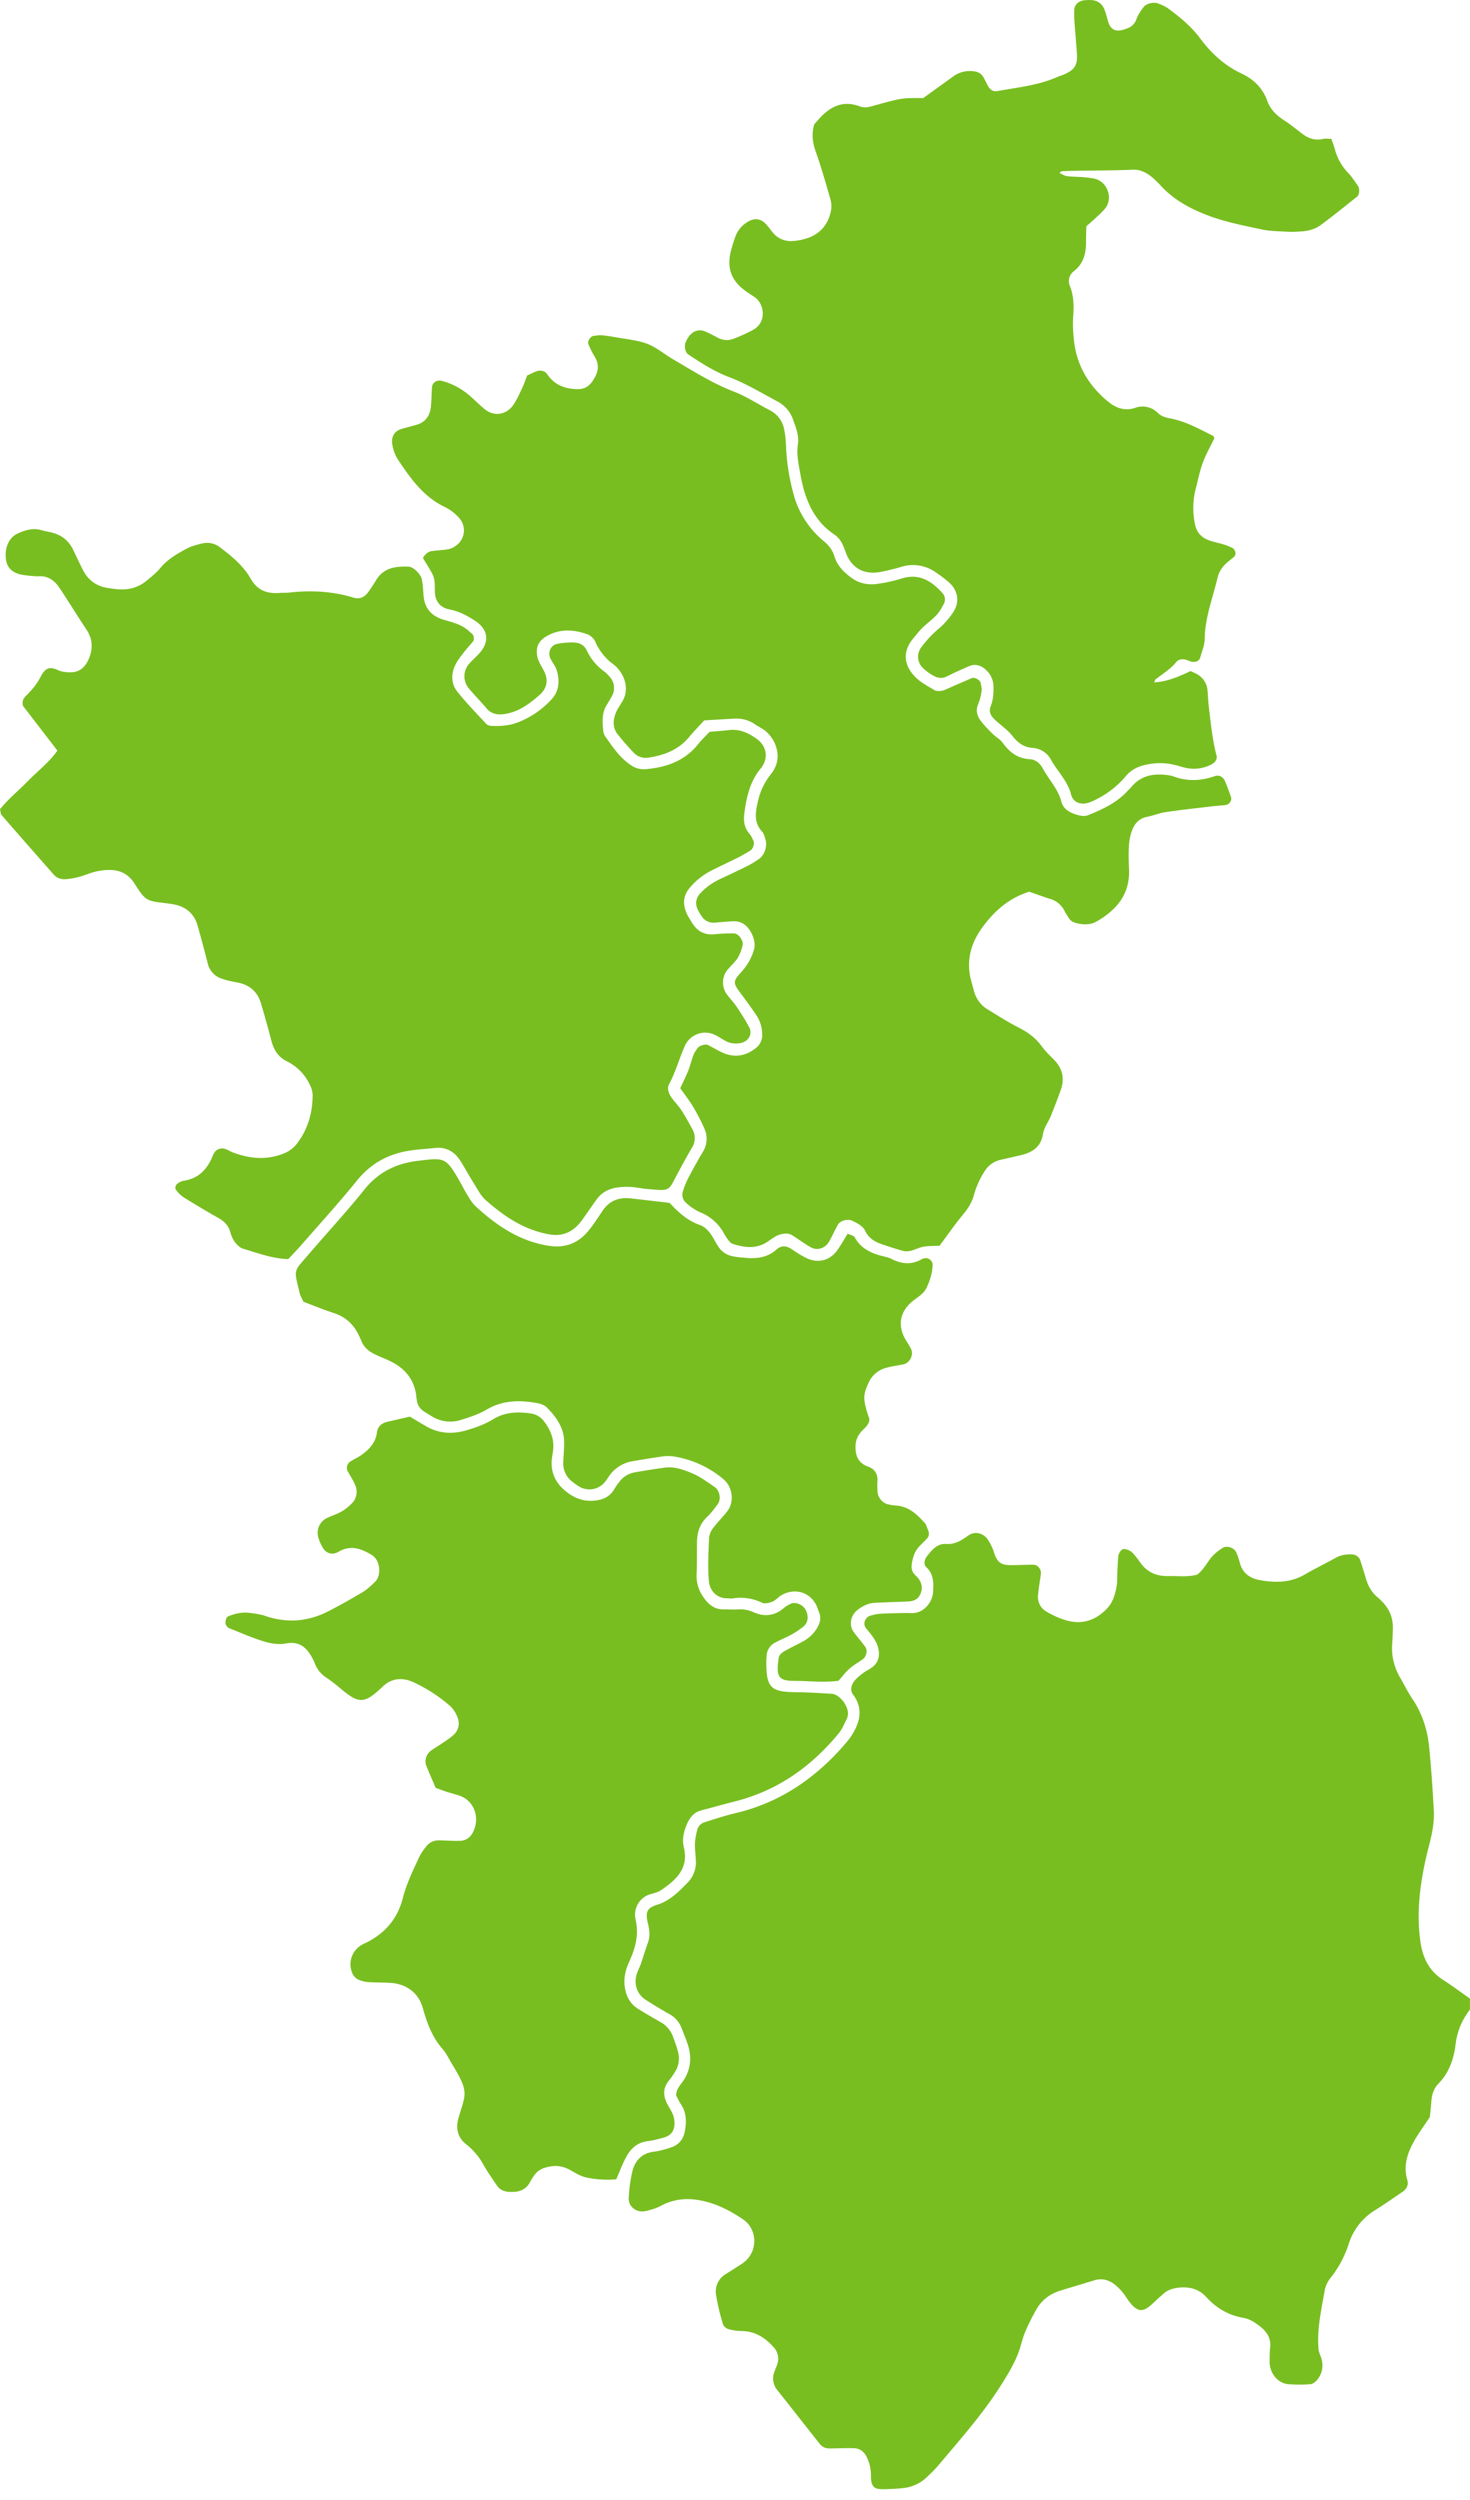
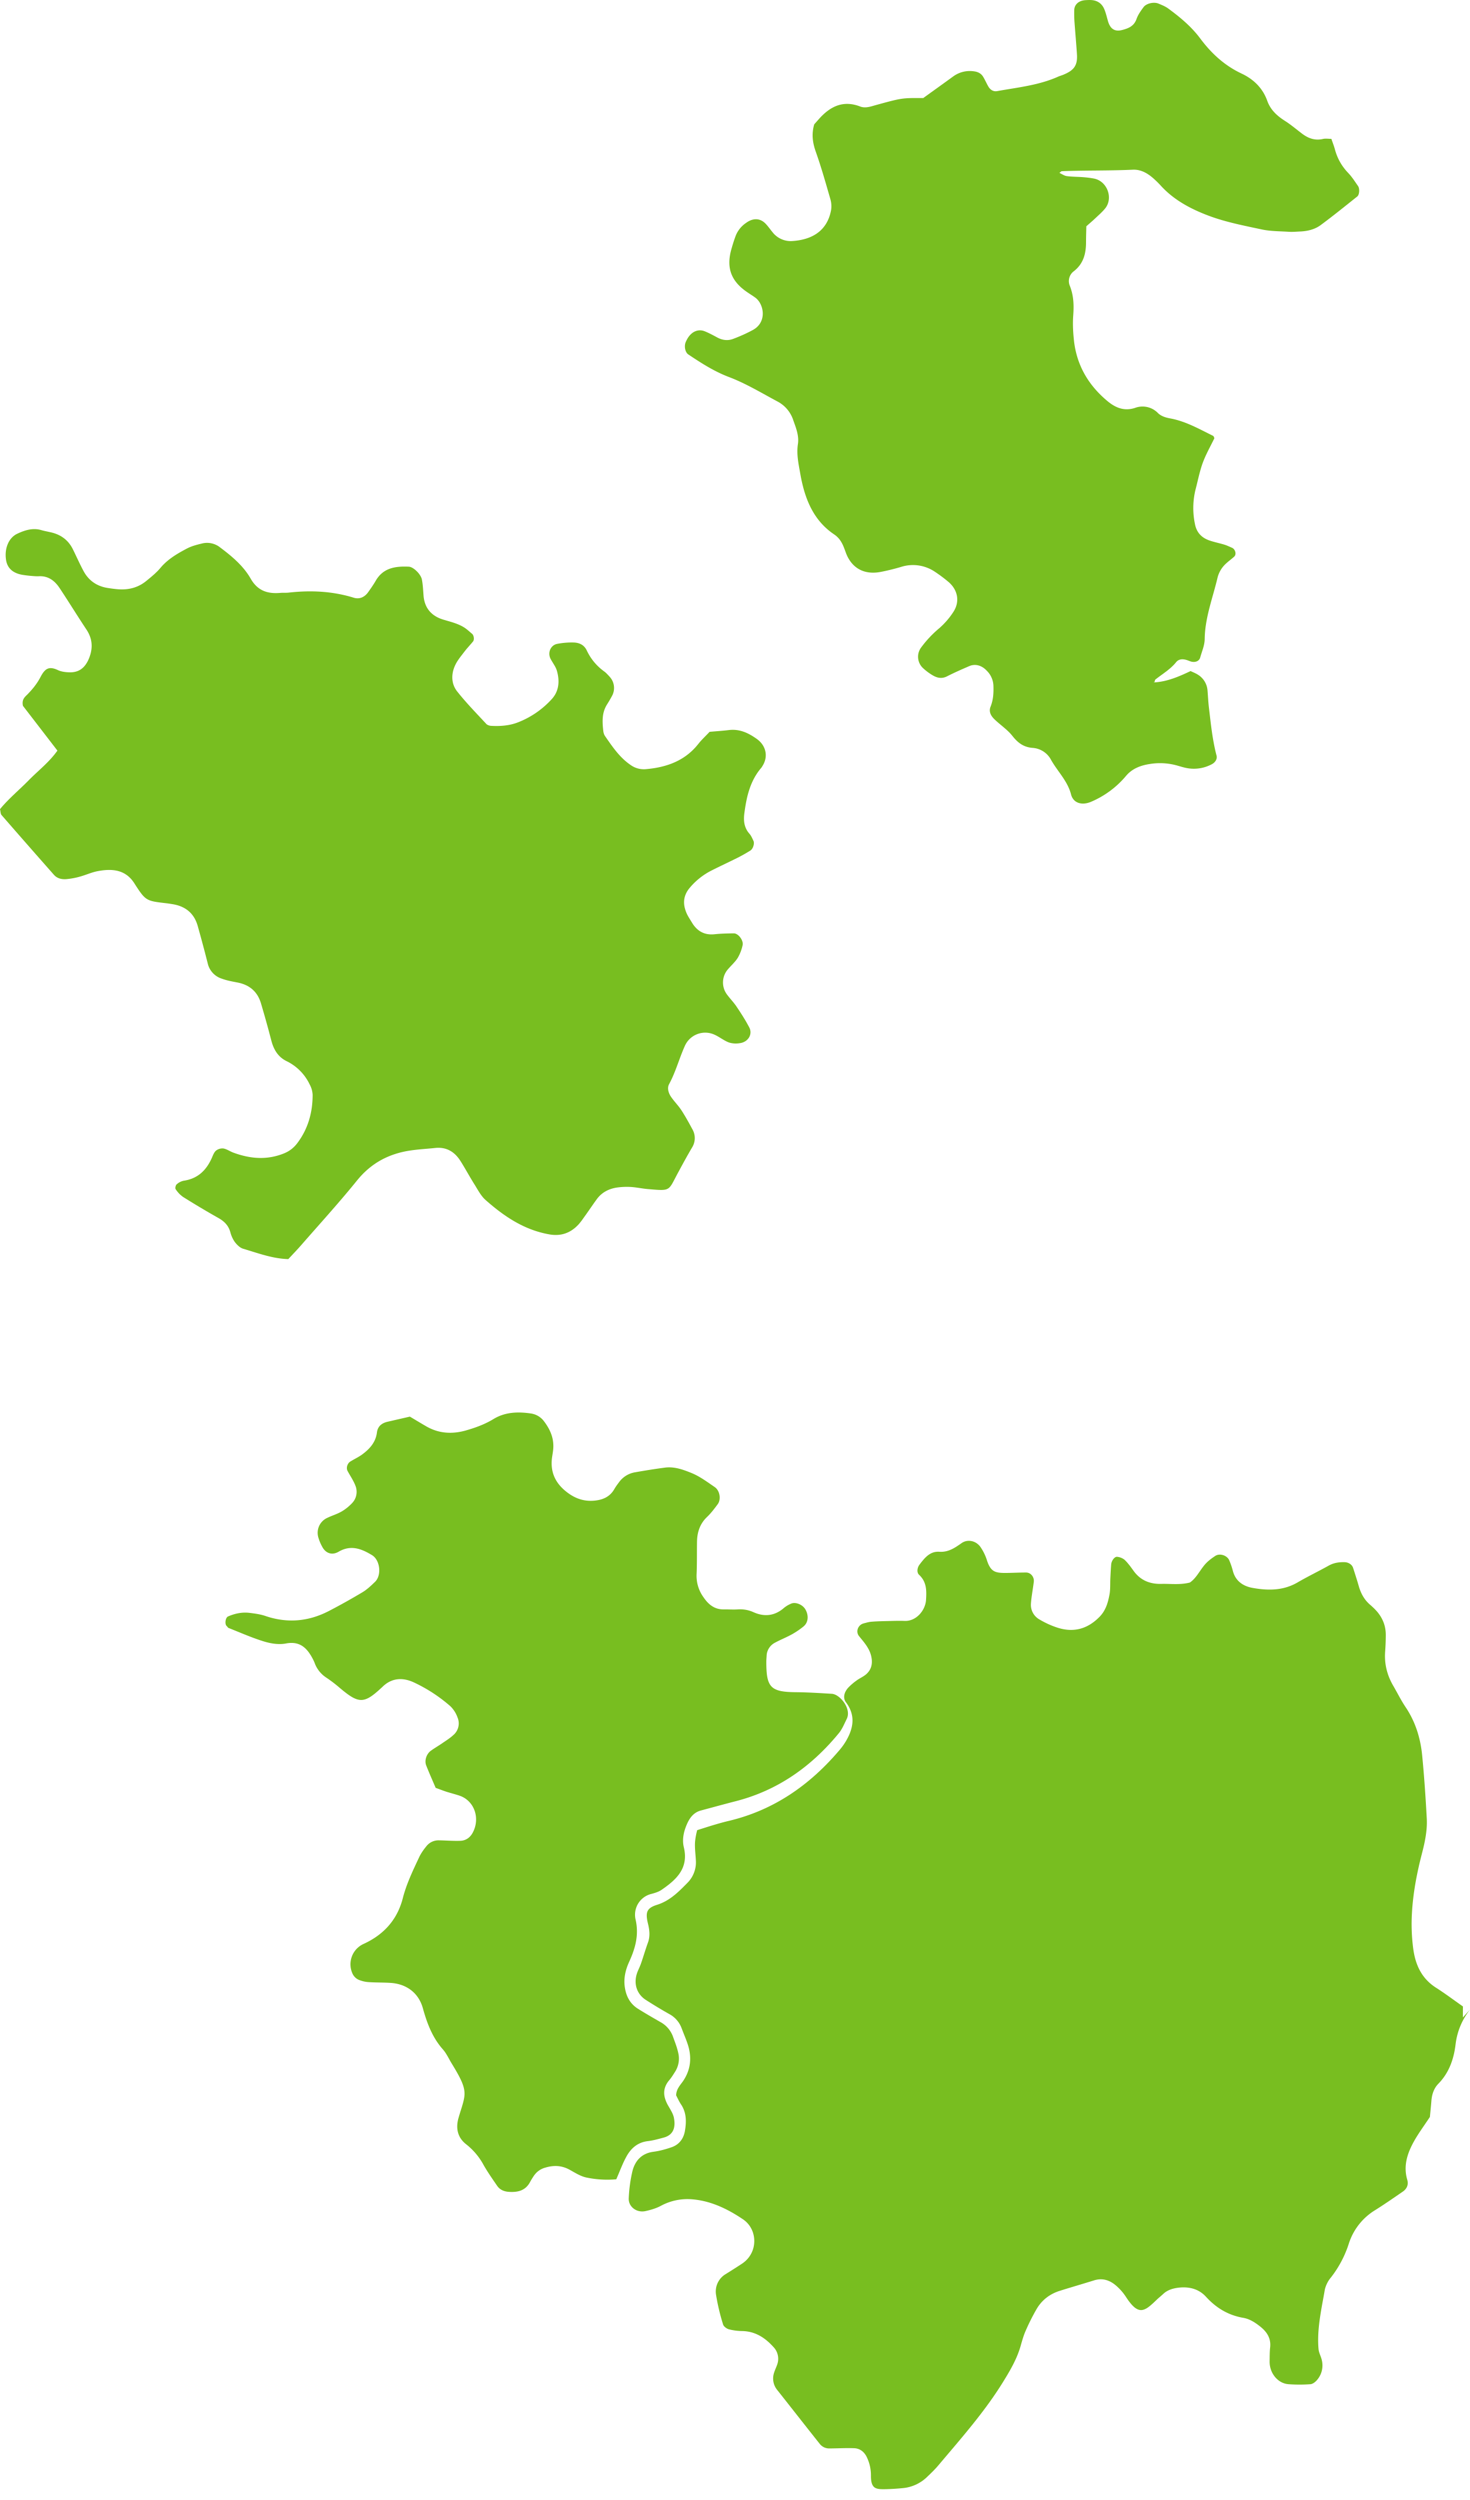
<svg xmlns="http://www.w3.org/2000/svg" width="50" height="85">
  <g fill="#78BE20">
-     <path d="M49.998 68.327c-.27.35-.435.737-.489 1.185-.06.495-.22.963-.585 1.335-.157.161-.222.37-.238.594-.015.185-.035.37-.05.535-.184.28-.371.531-.525.8-.235.414-.388.849-.245 1.337.048.165-.011.306-.153.403-.307.211-.614.424-.93.623a2.07 2.07 0 00-.905 1.145 3.69 3.69 0 01-.605 1.146.996.996 0 00-.21.413c-.114.668-.274 1.335-.215 2.024.01.12.075.235.106.354a.758.758 0 01-.157.699c-.055.066-.145.137-.225.143a5.189 5.189 0 01-.743 0c-.368-.026-.651-.378-.645-.777.003-.155 0-.31.017-.465.038-.315-.106-.536-.34-.721-.172-.136-.355-.256-.575-.294-.511-.088-.923-.338-1.27-.72-.248-.269-.583-.348-.939-.304-.185.024-.365.076-.509.21-.068.065-.142.122-.21.186-.43.414-.627.59-1.071-.099a1.808 1.808 0 00-.305-.35c-.22-.198-.474-.29-.773-.195-.385.12-.773.232-1.159.353-.34.106-.61.312-.79.618a7.31 7.31 0 00-.375.745c-.075.17-.124.353-.175.531-.124.422-.338.793-.568 1.166-.636 1.04-1.442 1.946-2.223 2.873-.12.142-.255.272-.39.4a1.36 1.36 0 01-.834.377 7.62 7.62 0 01-.558.035c-.34.008-.515-.005-.513-.457a1.418 1.418 0 00-.14-.63c-.088-.184-.234-.299-.434-.306-.28-.01-.56.007-.838.008a.406.406 0 01-.327-.152c-.483-.607-.96-1.219-1.442-1.827a.617.617 0 01-.108-.612c.028-.089.07-.173.1-.26a.578.578 0 00-.135-.606c-.28-.309-.61-.523-1.046-.534a1.97 1.97 0 01-.46-.059c-.077-.021-.18-.096-.2-.167a7.235 7.235 0 01-.237-.996.688.688 0 01.332-.718c.185-.115.368-.231.55-.351.562-.373.538-1.167.035-1.507-.514-.347-1.08-.625-1.715-.68a1.9 1.9 0 00-1.08.22c-.16.086-.344.14-.524.179-.305.067-.59-.153-.569-.446a4.97 4.97 0 01.127-.92c.092-.349.312-.596.707-.65.214-.028.426-.086.631-.158.255-.09.403-.295.446-.555.052-.31.055-.618-.133-.899-.069-.102-.118-.216-.166-.306.005-.228.152-.358.253-.512.256-.394.282-.815.133-1.25-.06-.176-.135-.347-.2-.522a.897.897 0 00-.418-.48 16.204 16.204 0 01-.798-.481c-.304-.194-.42-.543-.305-.895.038-.118.1-.228.14-.345.082-.235.15-.474.235-.706.078-.215.057-.416.005-.636-.1-.402-.045-.542.305-.652.44-.138.74-.448 1.043-.756a.99.99 0 00.277-.768c-.01-.185-.035-.373-.03-.557.006-.154.037-.307.075-.457a.368.368 0 01.24-.266c.356-.113.711-.229 1.073-.315 1.543-.366 2.768-1.225 3.778-2.42.08-.095.153-.196.215-.303.254-.435.325-.872-.004-1.308-.107-.142-.073-.34.084-.507a2.03 2.03 0 01.282-.24c.1-.073.218-.122.313-.202.18-.153.232-.355.186-.588-.055-.29-.243-.495-.42-.713-.125-.156-.036-.385.158-.435.09-.023.18-.051.272-.057.186-.015.374-.018.56-.023.185-.004.373-.012.558-.004.4.016.705-.36.729-.707.02-.314.029-.615-.237-.862-.085-.081-.062-.243.018-.347.17-.223.352-.456.671-.435.308.021.529-.133.76-.295.21-.146.503-.077.65.147.086.128.156.27.203.415.136.434.297.457.693.453.215-.003.434-.015.65-.014.157.002.278.153.258.316-.03.247-.078.491-.097.738a.57.57 0 00.295.545c.186.11.386.203.591.27.555.185 1.037.056 1.447-.363.209-.212.287-.479.338-.754.034-.18.021-.37.03-.557.008-.155.015-.31.028-.465.01-.135.119-.28.21-.264a.488.488 0 01.245.1c.111.106.205.234.295.36.235.335.557.471.962.46.309-.008.62.04.963-.045.215-.142.334-.404.513-.613.099-.115.226-.21.355-.294.154-.1.403-.015.474.152.048.115.09.232.12.351.087.348.345.524.66.583.526.097 1.05.102 1.54-.182.348-.203.713-.378 1.066-.575.17-.095.35-.12.539-.115.128.004.25.079.286.192.067.206.134.414.194.623.07.245.186.46.38.628.07.061.14.125.203.193.22.238.338.519.336.845a8.152 8.152 0 01-.022.558c-.031.417.065.802.274 1.161.141.242.265.495.42.726.34.505.51 1.065.567 1.66.068.71.117 1.425.155 2.138.02.405-.066.803-.168 1.196-.172.663-.3 1.334-.337 2.019-.024.406-.008.808.045 1.21.075.547.287 1.008.774 1.319.314.2.612.425.916.638-.002.124-.002.248-.002.373zM24.137 24.882c.224-.02.44-.034.656-.06.364-.044.665.099.95.303.308.22.392.585.203.9-.016.025-.03.054-.05.078-.382.445-.504.985-.577 1.545-.034.255-.01.493.172.699.06.067.096.158.136.24.044.09-.013.276-.105.332a5.63 5.63 0 01-.404.23c-.305.153-.615.296-.92.45a2.35 2.35 0 00-.726.573c-.234.268-.255.556-.123.867.048.113.12.217.184.324.175.294.424.439.775.401.216-.023.434-.027.65-.03.156-.002.342.246.299.41a1.446 1.446 0 01-.167.429c-.1.155-.248.277-.364.424a.685.685 0 00-.02.786c.106.152.242.285.344.438.156.231.307.466.436.713.124.235-.046.504-.33.535a.79.79 0 01-.364-.025c-.173-.066-.322-.19-.49-.265a.758.758 0 00-1.013.394c-.19.425-.307.876-.531 1.289-.073.135-.02.31.075.442.105.152.24.286.342.441.135.208.255.425.373.645a.6.6 0 01-.005.62c-.174.295-.337.595-.499.896-.318.593-.225.59-1.015.522-.185-.016-.37-.057-.555-.07a2.465 2.465 0 00-.465.015c-.286.038-.535.16-.71.4-.129.176-.25.357-.376.534-.091.125-.176.258-.285.366-.257.256-.565.36-.935.299-.864-.146-1.554-.612-2.188-1.173-.158-.14-.261-.345-.376-.528-.166-.263-.312-.537-.478-.799-.198-.311-.475-.482-.86-.441-.277.03-.557.044-.835.085-.734.107-1.34.425-1.82 1.018-.605.748-1.256 1.462-1.89 2.188-.141.163-.292.318-.45.488-.542-.016-1.037-.205-1.539-.354-.107-.032-.208-.134-.28-.227a1.026 1.026 0 01-.153-.337c-.064-.226-.205-.368-.407-.481a29.484 29.484 0 01-1.2-.715.946.946 0 01-.253-.265c-.023-.032 0-.132.034-.162a.51.51 0 01.243-.125c.483-.07.774-.362.96-.788.036-.084.072-.181.137-.235a.354.354 0 01.25-.073c.119.022.226.1.34.142.574.211 1.147.26 1.728.023.18-.074.323-.186.438-.335.373-.489.53-1.05.53-1.656a.827.827 0 00-.102-.353 1.682 1.682 0 00-.772-.784c-.307-.146-.454-.404-.535-.72-.109-.421-.226-.84-.35-1.256-.118-.393-.388-.624-.79-.702-.183-.036-.368-.068-.54-.132a.713.713 0 01-.481-.525 46.83 46.83 0 00-.337-1.26c-.12-.435-.415-.676-.855-.748-.062-.01-.124-.02-.185-.028-.714-.083-.728-.073-1.118-.682-.298-.468-.752-.504-1.234-.415-.212.038-.413.133-.623.19a2.61 2.61 0 01-.455.084c-.157.012-.312-.021-.424-.149A376.013 376.013 0 01.051 27.71c-.035-.04-.03-.115-.051-.198.285-.35.647-.647.973-.979.322-.329.696-.612.98-1.012L.78 23.998c-.045-.219.065-.3.15-.385.174-.177.33-.367.446-.591.152-.289.283-.382.59-.24.109.052.24.07.361.076.352.02.569-.145.705-.485.136-.345.113-.661-.095-.973-.31-.466-.602-.943-.912-1.409-.162-.242-.377-.412-.694-.399-.094.005-.186-.004-.28-.012a3.68 3.68 0 01-.277-.034c-.338-.055-.53-.23-.57-.52-.055-.387.093-.743.385-.88.255-.119.52-.205.81-.124.12.035.243.055.364.085.32.08.56.262.71.556.124.25.236.506.369.753.172.32.445.512.805.572.123.02.246.037.37.047.355.027.681-.055.959-.283.167-.137.34-.275.477-.439.246-.295.566-.484.894-.657.161-.087.347-.135.527-.178a.712.712 0 01.615.136c.4.3.789.625 1.037 1.059.24.42.58.523 1.015.485.093-.008.187.002.279-.009.75-.085 1.488-.05 2.215.174.193.059.368-.02.487-.189.09-.126.18-.254.257-.387.256-.445.677-.5 1.127-.48.156.008.41.255.444.438.035.183.043.37.057.554.035.425.28.69.667.807.237.072.48.127.695.256.105.063.195.15.29.23.06.05.08.198.032.256-.096.119-.205.23-.297.352-.112.147-.235.292-.312.457-.14.3-.138.628.065.888.306.388.655.743.992 1.107.037.04.111.065.17.067.311.017.62-.006.915-.121a3.041 3.041 0 001.142-.787c.251-.271.275-.62.176-.965-.042-.145-.147-.272-.217-.41-.105-.209.006-.464.23-.505.18-.035.368-.05.552-.046.193.005.36.077.452.272.135.285.332.523.589.71.075.054.137.127.2.195a.563.563 0 01.085.608c-.056.11-.12.217-.186.322-.179.284-.163.593-.126.905.007.06.027.125.061.173.248.357.49.719.858.973a.77.77 0 00.524.149c.705-.061 1.334-.281 1.79-.861.114-.144.252-.27.383-.41z" />
-     <path d="M35.005 30.318c-.731.234-1.205.689-1.594 1.217-.355.486-.538 1.05-.41 1.671.032.152.078.3.116.45.072.285.227.512.478.665.345.21.685.43 1.045.612.313.158.58.348.788.635.127.175.289.325.44.482.287.303.348.649.204 1.034a24.72 24.72 0 01-.333.87c-.082.2-.23.386-.261.594-.07.445-.353.63-.743.724-.24.059-.484.11-.725.168a.838.838 0 00-.513.374 2.962 2.962 0 00-.379.847c-.07.242-.204.444-.367.64-.275.33-.52.688-.795 1.056-.168.007-.355-.001-.535.029-.15.025-.292.104-.442.14a.57.57 0 01-.273.002 11.69 11.69 0 01-.71-.224c-.24-.082-.447-.202-.565-.45-.084-.174-.262-.258-.43-.343-.155-.079-.412-.021-.5.129-.108.185-.191.387-.3.573-.14.24-.41.32-.642.185-.215-.125-.414-.275-.624-.405-.111-.068-.236-.058-.361-.03-.223.048-.376.214-.566.315-.354.188-.721.13-1.083.015-.055-.016-.104-.07-.141-.115a1.795 1.795 0 01-.155-.233 1.589 1.589 0 00-.816-.728 1.791 1.791 0 01-.462-.307.37.37 0 01-.118-.421 2.96 2.96 0 01.174-.43c.16-.302.324-.604.5-.896a.834.834 0 00.045-.804 6.696 6.696 0 00-.386-.743c-.127-.21-.28-.405-.429-.616.097-.21.195-.403.274-.602.069-.174.11-.357.176-.53.033-.086.093-.162.145-.24.048-.071.265-.14.343-.1.165.082.323.18.491.257.405.185.785.129 1.135-.145a.552.552 0 00.223-.486 1.182 1.182 0 00-.185-.618 17.47 17.47 0 00-.543-.758c-.259-.347-.275-.408.005-.714.216-.236.369-.496.451-.803.075-.283-.13-.737-.405-.873a.604.604 0 00-.268-.066c-.216.005-.434.03-.65.048a.483.483 0 01-.473-.234 2.337 2.337 0 01-.098-.159c-.124-.225-.098-.428.057-.6.192-.21.42-.368.675-.488.31-.145.62-.29.925-.442.139-.07.272-.152.4-.24.192-.134.291-.445.22-.668-.03-.088-.048-.193-.107-.256-.302-.322-.23-.684-.144-1.055.078-.34.225-.641.443-.915.255-.322.285-.685.12-1.054a1.216 1.216 0 00-.27-.37c-.11-.104-.259-.169-.387-.256a1.103 1.103 0 00-.704-.199c-.34.018-.68.038-1.034.06-.174.192-.347.367-.505.557-.358.435-.839.624-1.374.706a.564.564 0 01-.515-.162 9.168 9.168 0 01-.55-.63c-.17-.215-.162-.467-.068-.71.055-.144.15-.271.228-.405.217-.365.126-.8-.153-1.12a.858.858 0 00-.135-.13 1.888 1.888 0 01-.635-.788.51.51 0 00-.266-.246c-.485-.172-.971-.199-1.433.094-.238.152-.321.356-.275.635.033.193.141.342.225.506.167.323.115.599-.152.835-.354.31-.727.585-1.215.645-.231.029-.426-.015-.585-.202-.201-.237-.42-.459-.618-.698a.641.641 0 01.005-.78c.118-.144.263-.264.386-.403.346-.39.28-.811-.167-1.098-.264-.169-.535-.316-.847-.376-.313-.06-.49-.251-.51-.575-.011-.216.018-.44-.089-.64-.1-.189-.217-.367-.32-.54.085-.134.176-.216.308-.233.185-.025.372-.03.555-.062a.654.654 0 00.25-.113.634.634 0 00.098-.975 1.595 1.595 0 00-.442-.337c-.743-.346-1.188-.977-1.62-1.628a1.294 1.294 0 01-.19-.52c-.04-.241.07-.44.295-.51.177-.055.36-.097.538-.15.306-.093.452-.317.481-.62.021-.217.021-.435.036-.651.012-.167.171-.263.337-.22.368.097.69.277.975.528.163.145.316.3.485.437.315.257.74.193.975-.155.12-.178.208-.379.3-.575.065-.139.114-.286.165-.419l.275-.125c.162-.072.322-.046.416.093.255.374.62.494 1.044.497.2.001.36-.09.475-.253.19-.27.282-.55.08-.864-.082-.128-.144-.272-.207-.412-.042-.095.073-.271.176-.282.093-.009.186-.027.278-.02.155.012.308.036.46.064.366.068.746.097 1.088.226.314.119.582.354.878.526.671.389 1.322.81 2.055 1.093.432.166.827.426 1.24.642a.91.91 0 01.485.651c.037.18.055.366.062.55.02.56.109 1.102.255 1.647a3.12 3.12 0 001.045 1.613c.175.148.287.304.354.523.093.308.323.527.576.714.265.195.572.247.887.202.275-.039.552-.098.817-.182.599-.187 1.022.087 1.394.504a.314.314 0 01.043.351c-.07.136-.147.275-.25.386-.148.158-.328.286-.484.438-.11.109-.205.234-.305.353-.475.568-.218 1.076.149 1.394.185.161.415.272.587.382.208.055.345-.025.485-.087.255-.115.512-.225.769-.335.09-.038.275.061.296.16.018.09.048.185.035.274a1.83 1.83 0 01-.115.446c-.1.234-.032.427.11.605.116.145.246.28.38.41.11.108.257.186.345.308.232.32.506.533.921.555.189.01.346.137.44.313.205.38.519.694.632 1.132.068.262.3.38.553.452.124.035.245.052.365.003.49-.2.97-.42 1.336-.824.042-.046.09-.087.13-.135.31-.374.721-.457 1.177-.406.093.01.186.026.274.058.46.164.912.147 1.37-.013.169-.06.299.018.37.188.072.171.135.347.196.522.038.109-.06.255-.184.268-.185.02-.372.033-.556.055-.495.059-.989.113-1.48.185-.214.032-.418.118-.63.16-.322.062-.47.287-.552.568a1.971 1.971 0 00-.074.458c-.01.247-.006.497.006.745.041.855-.417 1.398-1.11 1.792-.197.113-.418.108-.637.063-.125-.026-.235-.07-.305-.188-.046-.08-.102-.156-.144-.24a.775.775 0 00-.486-.405c-.23-.073-.464-.16-.715-.246z" />
+     <path d="M49.998 68.327c-.27.35-.435.737-.489 1.185-.06.495-.22.963-.585 1.335-.157.161-.222.37-.238.594-.015.185-.035.37-.05.535-.184.28-.371.531-.525.8-.235.414-.388.849-.245 1.337.048.165-.011.306-.153.403-.307.211-.614.424-.93.623a2.07 2.07 0 00-.905 1.145 3.69 3.69 0 01-.605 1.146.996.996 0 00-.21.413c-.114.668-.274 1.335-.215 2.024.01.12.075.235.106.354a.758.758 0 01-.157.699c-.055.066-.145.137-.225.143a5.189 5.189 0 01-.743 0c-.368-.026-.651-.378-.645-.777.003-.155 0-.31.017-.465.038-.315-.106-.536-.34-.721-.172-.136-.355-.256-.575-.294-.511-.088-.923-.338-1.27-.72-.248-.269-.583-.348-.939-.304-.185.024-.365.076-.509.21-.068.065-.142.122-.21.186-.43.414-.627.59-1.071-.099a1.808 1.808 0 00-.305-.35c-.22-.198-.474-.29-.773-.195-.385.12-.773.232-1.159.353-.34.106-.61.312-.79.618a7.31 7.31 0 00-.375.745c-.075.17-.124.353-.175.531-.124.422-.338.793-.568 1.166-.636 1.04-1.442 1.946-2.223 2.873-.12.142-.255.272-.39.4a1.36 1.36 0 01-.834.377 7.62 7.62 0 01-.558.035c-.34.008-.515-.005-.513-.457a1.418 1.418 0 00-.14-.63c-.088-.184-.234-.299-.434-.306-.28-.01-.56.007-.838.008a.406.406 0 01-.327-.152c-.483-.607-.96-1.219-1.442-1.827a.617.617 0 01-.108-.612c.028-.089.07-.173.1-.26a.578.578 0 00-.135-.606c-.28-.309-.61-.523-1.046-.534a1.97 1.97 0 01-.46-.059c-.077-.021-.18-.096-.2-.167a7.235 7.235 0 01-.237-.996.688.688 0 01.332-.718c.185-.115.368-.231.55-.351.562-.373.538-1.167.035-1.507-.514-.347-1.08-.625-1.715-.68a1.9 1.9 0 00-1.08.22c-.16.086-.344.14-.524.179-.305.067-.59-.153-.569-.446a4.97 4.97 0 01.127-.92c.092-.349.312-.596.707-.65.214-.028.426-.086.631-.158.255-.09.403-.295.446-.555.052-.31.055-.618-.133-.899-.069-.102-.118-.216-.166-.306.005-.228.152-.358.253-.512.256-.394.282-.815.133-1.25-.06-.176-.135-.347-.2-.522a.897.897 0 00-.418-.48 16.204 16.204 0 01-.798-.481c-.304-.194-.42-.543-.305-.895.038-.118.1-.228.14-.345.082-.235.15-.474.235-.706.078-.215.057-.416.005-.636-.1-.402-.045-.542.305-.652.44-.138.74-.448 1.043-.756a.99.99 0 00.277-.768c-.01-.185-.035-.373-.03-.557.006-.154.037-.307.075-.457c.356-.113.711-.229 1.073-.315 1.543-.366 2.768-1.225 3.778-2.42.08-.095.153-.196.215-.303.254-.435.325-.872-.004-1.308-.107-.142-.073-.34.084-.507a2.03 2.03 0 01.282-.24c.1-.073.218-.122.313-.202.18-.153.232-.355.186-.588-.055-.29-.243-.495-.42-.713-.125-.156-.036-.385.158-.435.09-.023.18-.051.272-.057.186-.015.374-.018.56-.023.185-.004.373-.012.558-.004.4.016.705-.36.729-.707.02-.314.029-.615-.237-.862-.085-.081-.062-.243.018-.347.17-.223.352-.456.671-.435.308.021.529-.133.76-.295.21-.146.503-.077.65.147.086.128.156.27.203.415.136.434.297.457.693.453.215-.003.434-.015.65-.014.157.002.278.153.258.316-.03.247-.078.491-.097.738a.57.57 0 00.295.545c.186.11.386.203.591.27.555.185 1.037.056 1.447-.363.209-.212.287-.479.338-.754.034-.18.021-.37.03-.557.008-.155.015-.31.028-.465.01-.135.119-.28.21-.264a.488.488 0 01.245.1c.111.106.205.234.295.36.235.335.557.471.962.46.309-.008.62.04.963-.045.215-.142.334-.404.513-.613.099-.115.226-.21.355-.294.154-.1.403-.015.474.152.048.115.09.232.12.351.087.348.345.524.66.583.526.097 1.05.102 1.54-.182.348-.203.713-.378 1.066-.575.17-.095.35-.12.539-.115.128.004.25.079.286.192.067.206.134.414.194.623.07.245.186.46.38.628.07.061.14.125.203.193.22.238.338.519.336.845a8.152 8.152 0 01-.022.558c-.031.417.065.802.274 1.161.141.242.265.495.42.726.34.505.51 1.065.567 1.66.068.71.117 1.425.155 2.138.02.405-.066.803-.168 1.196-.172.663-.3 1.334-.337 2.019-.024.406-.008.808.045 1.21.075.547.287 1.008.774 1.319.314.2.612.425.916.638-.002.124-.002.248-.002.373zM24.137 24.882c.224-.02.44-.034.656-.06.364-.044.665.099.95.303.308.22.392.585.203.9-.016.025-.03.054-.05.078-.382.445-.504.985-.577 1.545-.034.255-.01.493.172.699.06.067.096.158.136.24.044.09-.013.276-.105.332a5.63 5.63 0 01-.404.23c-.305.153-.615.296-.92.45a2.35 2.35 0 00-.726.573c-.234.268-.255.556-.123.867.048.113.12.217.184.324.175.294.424.439.775.401.216-.023.434-.027.65-.03.156-.002.342.246.299.41a1.446 1.446 0 01-.167.429c-.1.155-.248.277-.364.424a.685.685 0 00-.02.786c.106.152.242.285.344.438.156.231.307.466.436.713.124.235-.046.504-.33.535a.79.79 0 01-.364-.025c-.173-.066-.322-.19-.49-.265a.758.758 0 00-1.013.394c-.19.425-.307.876-.531 1.289-.073.135-.02.31.075.442.105.152.24.286.342.441.135.208.255.425.373.645a.6.6 0 01-.005.62c-.174.295-.337.595-.499.896-.318.593-.225.59-1.015.522-.185-.016-.37-.057-.555-.07a2.465 2.465 0 00-.465.015c-.286.038-.535.16-.71.4-.129.176-.25.357-.376.534-.091.125-.176.258-.285.366-.257.256-.565.36-.935.299-.864-.146-1.554-.612-2.188-1.173-.158-.14-.261-.345-.376-.528-.166-.263-.312-.537-.478-.799-.198-.311-.475-.482-.86-.441-.277.03-.557.044-.835.085-.734.107-1.34.425-1.82 1.018-.605.748-1.256 1.462-1.89 2.188-.141.163-.292.318-.45.488-.542-.016-1.037-.205-1.539-.354-.107-.032-.208-.134-.28-.227a1.026 1.026 0 01-.153-.337c-.064-.226-.205-.368-.407-.481a29.484 29.484 0 01-1.2-.715.946.946 0 01-.253-.265c-.023-.032 0-.132.034-.162a.51.51 0 01.243-.125c.483-.07.774-.362.96-.788.036-.084.072-.181.137-.235a.354.354 0 01.25-.073c.119.022.226.1.34.142.574.211 1.147.26 1.728.023.18-.074.323-.186.438-.335.373-.489.53-1.05.53-1.656a.827.827 0 00-.102-.353 1.682 1.682 0 00-.772-.784c-.307-.146-.454-.404-.535-.72-.109-.421-.226-.84-.35-1.256-.118-.393-.388-.624-.79-.702-.183-.036-.368-.068-.54-.132a.713.713 0 01-.481-.525 46.83 46.83 0 00-.337-1.26c-.12-.435-.415-.676-.855-.748-.062-.01-.124-.02-.185-.028-.714-.083-.728-.073-1.118-.682-.298-.468-.752-.504-1.234-.415-.212.038-.413.133-.623.19a2.61 2.61 0 01-.455.084c-.157.012-.312-.021-.424-.149A376.013 376.013 0 01.051 27.71c-.035-.04-.03-.115-.051-.198.285-.35.647-.647.973-.979.322-.329.696-.612.98-1.012L.78 23.998c-.045-.219.065-.3.15-.385.174-.177.33-.367.446-.591.152-.289.283-.382.59-.24.109.052.24.07.361.076.352.02.569-.145.705-.485.136-.345.113-.661-.095-.973-.31-.466-.602-.943-.912-1.409-.162-.242-.377-.412-.694-.399-.094.005-.186-.004-.28-.012a3.68 3.68 0 01-.277-.034c-.338-.055-.53-.23-.57-.52-.055-.387.093-.743.385-.88.255-.119.52-.205.81-.124.12.035.243.055.364.085.32.08.56.262.71.556.124.25.236.506.369.753.172.32.445.512.805.572.123.02.246.037.37.047.355.027.681-.055.959-.283.167-.137.34-.275.477-.439.246-.295.566-.484.894-.657.161-.087.347-.135.527-.178a.712.712 0 01.615.136c.4.3.789.625 1.037 1.059.24.42.58.523 1.015.485.093-.008.187.002.279-.009.75-.085 1.488-.05 2.215.174.193.059.368-.02.487-.189.09-.126.18-.254.257-.387.256-.445.677-.5 1.127-.48.156.008.41.255.444.438.035.183.043.37.057.554.035.425.28.69.667.807.237.072.48.127.695.256.105.063.195.15.29.23.06.05.08.198.032.256-.096.119-.205.23-.297.352-.112.147-.235.292-.312.457-.14.3-.138.628.065.888.306.388.655.743.992 1.107.037.04.111.065.17.067.311.017.62-.006.915-.121a3.041 3.041 0 001.142-.787c.251-.271.275-.62.176-.965-.042-.145-.147-.272-.217-.41-.105-.209.006-.464.23-.505.18-.035.368-.05.552-.046.193.005.36.077.452.272.135.285.332.523.589.71.075.054.137.127.2.195a.563.563 0 01.085.608c-.056.11-.12.217-.186.322-.179.284-.163.593-.126.905.007.06.027.125.061.173.248.357.49.719.858.973a.77.77 0 00.524.149c.705-.061 1.334-.281 1.79-.861.114-.144.252-.27.383-.41z" />
    <path d="M39.256 23.202c.443-.025.842-.197 1.24-.386.092.045.176.075.25.124a.687.687 0 01.326.537c.016.185.024.372.045.558.066.555.12 1.112.262 1.655.032.121-.05.238-.165.296a1.29 1.29 0 01-.905.116c-.121-.027-.24-.069-.36-.097a2.139 2.139 0 00-.834-.03c-.315.047-.605.155-.815.406a3.163 3.163 0 01-1.187.879c-.306.132-.605.053-.683-.25-.122-.472-.475-.795-.695-1.202a.767.767 0 00-.616-.38c-.312-.026-.502-.177-.688-.412-.171-.215-.414-.372-.613-.567-.112-.11-.194-.253-.126-.42.096-.237.107-.484.097-.733a.752.752 0 00-.23-.496c-.162-.175-.384-.24-.588-.153-.256.11-.513.223-.762.35-.194.097-.361.044-.523-.059a1.889 1.889 0 01-.295-.226.528.528 0 01-.074-.678 3.74 3.74 0 01.635-.678c.184-.161.351-.355.482-.561.22-.347.142-.74-.171-1.008a4.88 4.88 0 00-.446-.335 1.336 1.336 0 00-1.159-.18 7.188 7.188 0 01-.723.177c-.556.1-.982-.142-1.172-.677-.086-.244-.167-.452-.392-.603-.725-.488-1.006-1.244-1.149-2.053-.058-.33-.135-.669-.082-1.016.044-.285-.066-.553-.159-.815a1.1 1.1 0 00-.526-.629c-.548-.292-1.078-.616-1.663-.838-.497-.188-.942-.474-1.38-.767-.11-.073-.149-.284-.086-.426.025-.056.054-.112.089-.163.144-.205.355-.283.564-.195.143.059.28.133.416.206.174.095.36.118.54.05.23-.086.459-.187.675-.305.486-.265.379-.88.079-1.1-.1-.072-.207-.136-.308-.208-.503-.355-.668-.785-.522-1.37a5.58 5.58 0 01.168-.533.951.951 0 01.348-.427c.236-.174.481-.17.67.03.085.089.155.193.235.289a.78.78 0 00.656.297c.72-.043 1.21-.374 1.334-1.062a.86.86 0 00-.027-.366c-.155-.537-.306-1.076-.493-1.602-.107-.305-.155-.597-.055-.939l.163-.184c.38-.425.818-.645 1.399-.422.182.07.37-.003.548-.052.875-.239.875-.24 1.598-.235.317-.229.67-.481 1.02-.736a.959.959 0 01.705-.173c.13.016.24.069.309.18.065.104.113.22.175.327.065.117.171.19.304.166.7-.127 1.415-.196 2.076-.492.056-.025.117-.04.175-.065.375-.153.49-.325.463-.709-.025-.372-.058-.744-.085-1.116a4.285 4.285 0 01-.006-.372c.005-.19.15-.321.373-.338.062-.004.124-.007.185-.005.205.006.364.1.45.28.065.137.096.291.14.439.078.266.231.364.478.301.215-.055.407-.13.492-.375.05-.143.144-.274.235-.398.096-.135.355-.192.515-.125.114.048.232.095.33.167.402.295.786.614 1.086 1.016.377.506.825.921 1.405 1.194.405.19.72.49.875.925.111.31.331.512.601.684.21.133.399.296.597.445.21.155.435.232.699.17.085-.02.177-.003.285-.003.044.129.089.243.121.361.083.307.232.57.454.801.127.133.228.293.334.446.059.085.045.294-.028.351-.412.328-.821.66-1.245.973-.202.149-.45.208-.704.218-.125.005-.249.018-.373.01-.31-.02-.626-.016-.927-.08-.606-.13-1.222-.248-1.799-.464-.607-.227-1.192-.534-1.642-1.032a3.323 3.323 0 00-.268-.26c-.194-.166-.416-.287-.675-.275-.804.037-1.609.02-2.413.05-.023 0-.045.03-.087.058.092.042.17.1.254.11.185.025.372.021.557.036.124.01.247.024.369.048.451.088.665.673.37 1.024-.099.119-.217.221-.33.328-.09.085-.185.165-.303.27-.003.168-.01.35-.01.534.001.39-.085.736-.413.992a.417.417 0 00-.136.504c.13.329.139.66.113 1.006-.02.277-.006.56.024.836.09.846.49 1.529 1.138 2.069.275.23.575.355.945.232a.729.729 0 01.776.178c.115.111.265.153.421.182.525.097.983.36 1.454.592.02.01.028.047.045.078-.133.275-.288.545-.395.834-.106.289-.165.596-.243.896a2.625 2.625 0 00-.022 1.201c.054.27.215.445.463.538.173.064.358.098.535.152.087.027.172.068.256.104.116.048.165.223.08.302-.091.084-.193.155-.282.239a.965.965 0 00-.285.473c-.163.694-.429 1.364-.438 2.093-.002.211-.096.422-.154.63-.032.114-.157.17-.296.138-.06-.015-.117-.045-.176-.06-.127-.037-.259-.03-.343.074-.197.246-.466.401-.707.592-.02.016-.02.058-.03.087-.029.005-.055.018-.083.016-.022-.002-.043-.02-.064-.032l.133.028zM20.962 74.096a3.432 3.432 0 01-1.019-.061c-.205-.043-.395-.17-.585-.273-.264-.14-.531-.147-.813-.062a.679.679 0 00-.374.26 2.368 2.368 0 00-.146.237c-.157.288-.42.346-.715.326-.16-.01-.306-.067-.4-.205-.158-.23-.32-.46-.458-.702a2.26 2.26 0 00-.592-.707c-.292-.225-.37-.543-.26-.915.244-.827.364-.856-.236-1.835-.098-.16-.175-.336-.296-.475-.361-.407-.542-.89-.685-1.405-.145-.521-.556-.824-1.09-.86-.248-.016-.497-.01-.745-.026a1.072 1.072 0 01-.359-.085.426.426 0 01-.193-.192.76.76 0 01.361-1.018c.695-.315 1.157-.827 1.345-1.564.125-.487.342-.933.552-1.383.065-.138.156-.267.254-.385a.522.522 0 01.408-.195c.248.003.496.025.744.016.2-.008.344-.121.434-.305.24-.488.029-1.06-.46-1.228-.146-.05-.298-.087-.446-.134-.117-.038-.232-.084-.37-.133-.107-.253-.221-.506-.322-.765-.065-.166.01-.39.162-.499.125-.09.26-.167.387-.255.127-.087.26-.17.374-.275a.519.519 0 00.144-.597 1 1 0 00-.245-.385 5.27 5.27 0 00-1.247-.812c-.365-.168-.735-.154-1.042.135-.642.605-.806.62-1.487.042a4.674 4.674 0 00-.445-.338 1.004 1.004 0 01-.397-.503 1.336 1.336 0 00-.08-.167c-.193-.356-.438-.577-.897-.489-.234.045-.503.004-.734-.066-.413-.125-.81-.303-1.214-.462-.026-.01-.04-.046-.065-.066-.073-.064-.041-.286.044-.324.233-.102.475-.153.726-.124.185.022.374.047.547.106.748.255 1.469.19 2.163-.171.386-.2.766-.413 1.14-.636.157-.095.295-.226.428-.355.228-.223.172-.74-.106-.907-.355-.215-.717-.36-1.135-.115-.225.131-.435.052-.551-.158a1.523 1.523 0 01-.142-.341.557.557 0 01.274-.636c.165-.085.348-.135.509-.226.133-.075.257-.175.362-.285a.554.554 0 00.117-.607c-.066-.172-.175-.327-.263-.491-.055-.101-.013-.256.093-.323.132-.082.275-.147.4-.238.256-.188.463-.415.505-.75.027-.216.17-.321.367-.366l.753-.173c.177.105.362.217.548.325.428.25.883.279 1.351.147.33-.094.652-.21.946-.39.395-.24.825-.252 1.264-.19a.678.678 0 01.465.282c.213.284.338.593.3.954-.01.093-.028.185-.04.276-.065.515.14.9.555 1.2.265.191.546.281.873.254.296-.025.54-.126.695-.398.045-.08.102-.155.158-.23a.84.84 0 01.54-.336c.337-.06.675-.114 1.014-.159.32-.045.624.066.905.18.284.114.538.305.795.48.177.12.223.424.1.586-.111.149-.224.3-.358.428-.243.23-.337.515-.344.837-.006.373.002.746-.015 1.119a1.24 1.24 0 00.242.785c.167.245.375.41.688.405.155-.003.312.01.466 0 .19-.012.363.015.541.095.37.166.725.128 1.04-.15a.984.984 0 01.237-.14c.148-.068.386.028.482.186.128.212.106.458-.063.592a2.715 2.715 0 01-.384.261c-.19.106-.394.185-.585.289a.525.525 0 00-.282.453c-.004.064-.01.125-.01.187-.002.886.145 1.035 1.017 1.042.404.004.807.03 1.211.054.275.015.679.507.508.853-.082.165-.153.345-.268.485-.933 1.136-2.079 1.95-3.52 2.317-.39.1-.78.208-1.17.312-.232.061-.367.226-.462.43-.12.26-.188.544-.122.818.174.717-.252 1.104-.759 1.452-.1.068-.225.105-.344.137a.728.728 0 00-.54.862c.124.523-.005.985-.213 1.44-.134.293-.2.586-.145.906.049.289.182.53.431.69.263.166.533.32.802.475a.915.915 0 01.405.495c.063.175.133.35.172.532a.828.828 0 01-.096.63c-.066.105-.131.213-.211.306-.236.282-.204.566-.034.863.076.134.168.271.196.417.062.323-.018.577-.341.667-.18.049-.362.1-.545.122-.345.04-.573.24-.728.522-.134.241-.227.502-.347.776z" />
-     <path d="M22.776 40.898c.285.31.603.604 1.027.751.18.063.307.209.41.367.085.13.151.273.24.399a.744.744 0 00.459.296c.15.034.306.042.461.056.384.035.741-.016 1.045-.289.157-.14.336-.125.512-.005.155.105.31.207.476.29.405.203.814.106 1.073-.255.125-.175.23-.365.354-.564.092.046.207.065.243.13.176.325.465.49.799.595.147.047.31.064.445.133.36.185.708.209 1.061-.005.025-.015.06-.01.09-.016.115-.026.252.095.25.208-.002.285-.09.55-.209.804a.68.68 0 01-.171.215c-.115.103-.252.183-.365.287-.382.355-.44.805-.171 1.258.063.107.135.208.186.32.092.196-.047.467-.26.513-.212.046-.43.07-.636.134a.891.891 0 00-.543.48c-.208.429-.204.598.018 1.245 0 .216-.183.313-.295.455a.729.729 0 00-.174.421c-.016.339.065.615.422.742.235.083.337.255.322.505-.009.124-.005.248.006.372.017.184.17.362.34.403.09.022.183.04.274.045.445.023.731.306 1.003.61.04.046.05.114.077.169.054.116.085.235-.014.342-.084.092-.175.175-.26.265-.155.165-.224.37-.256.589-.018.124-.01.248.079.35.04.048.089.087.128.135.152.189.175.396.054.605-.085.146-.238.191-.399.198-.372.016-.744.026-1.117.045-.225.01-.417.106-.594.243-.236.186-.298.516-.13.747.128.174.272.336.398.512.083.115.033.328-.085.414-.151.108-.315.2-.455.323-.137.121-.248.271-.372.41-.506.07-1.003.005-1.497.005-.574.002-.629-.166-.537-.792.01-.075.096-.16.17-.204.213-.125.44-.228.657-.347a1.24 1.24 0 00.47-.443c.098-.163.158-.337.079-.53-.036-.087-.06-.178-.101-.261-.227-.45-.74-.595-1.188-.333-.107.063-.19.172-.301.215-.109.045-.263.083-.356.037a1.66 1.66 0 00-.993-.146c-.061.009-.125-.003-.186-.003-.357.004-.596-.258-.626-.576-.045-.492-.014-.991.005-1.486a.66.66 0 01.145-.335c.149-.2.329-.374.48-.57.244-.324.175-.832-.146-1.092a3.485 3.485 0 00-1.674-.764 1.37 1.37 0 00-.371-.003c-.338.046-.675.104-1.013.16a1.213 1.213 0 00-.785.459c-.057.073-.102.155-.16.229a.682.682 0 01-.904.173 2.11 2.11 0 01-.227-.163.761.761 0 01-.303-.65c.005-.247.036-.494.027-.742-.017-.465-.28-.815-.587-1.129-.08-.082-.216-.128-.335-.149-.592-.106-1.166-.102-1.714.222-.264.156-.566.254-.86.346a1.18 1.18 0 01-.99-.111l-.238-.145c-.138-.083-.242-.193-.275-.355a1.654 1.654 0 01-.027-.185c-.065-.58-.395-.963-.906-1.206-.167-.08-.343-.145-.51-.227-.198-.098-.366-.23-.452-.448a2.906 2.906 0 00-.117-.253c-.18-.348-.45-.58-.828-.702-.353-.114-.695-.256-1.026-.38-.053-.116-.105-.196-.126-.285-.204-.85-.225-.715.304-1.33.626-.732 1.284-1.439 1.885-2.19.48-.602 1.09-.9 1.83-.988.907-.107.944-.13 1.415.685.094.16.174.33.273.487.082.132.164.271.275.374.718.663 1.51 1.196 2.505 1.345.537.082.984-.09 1.326-.505.177-.215.328-.452.485-.685.233-.349.561-.47.965-.423.427.048.858.098 1.317.152z" />
  </g>
</svg>